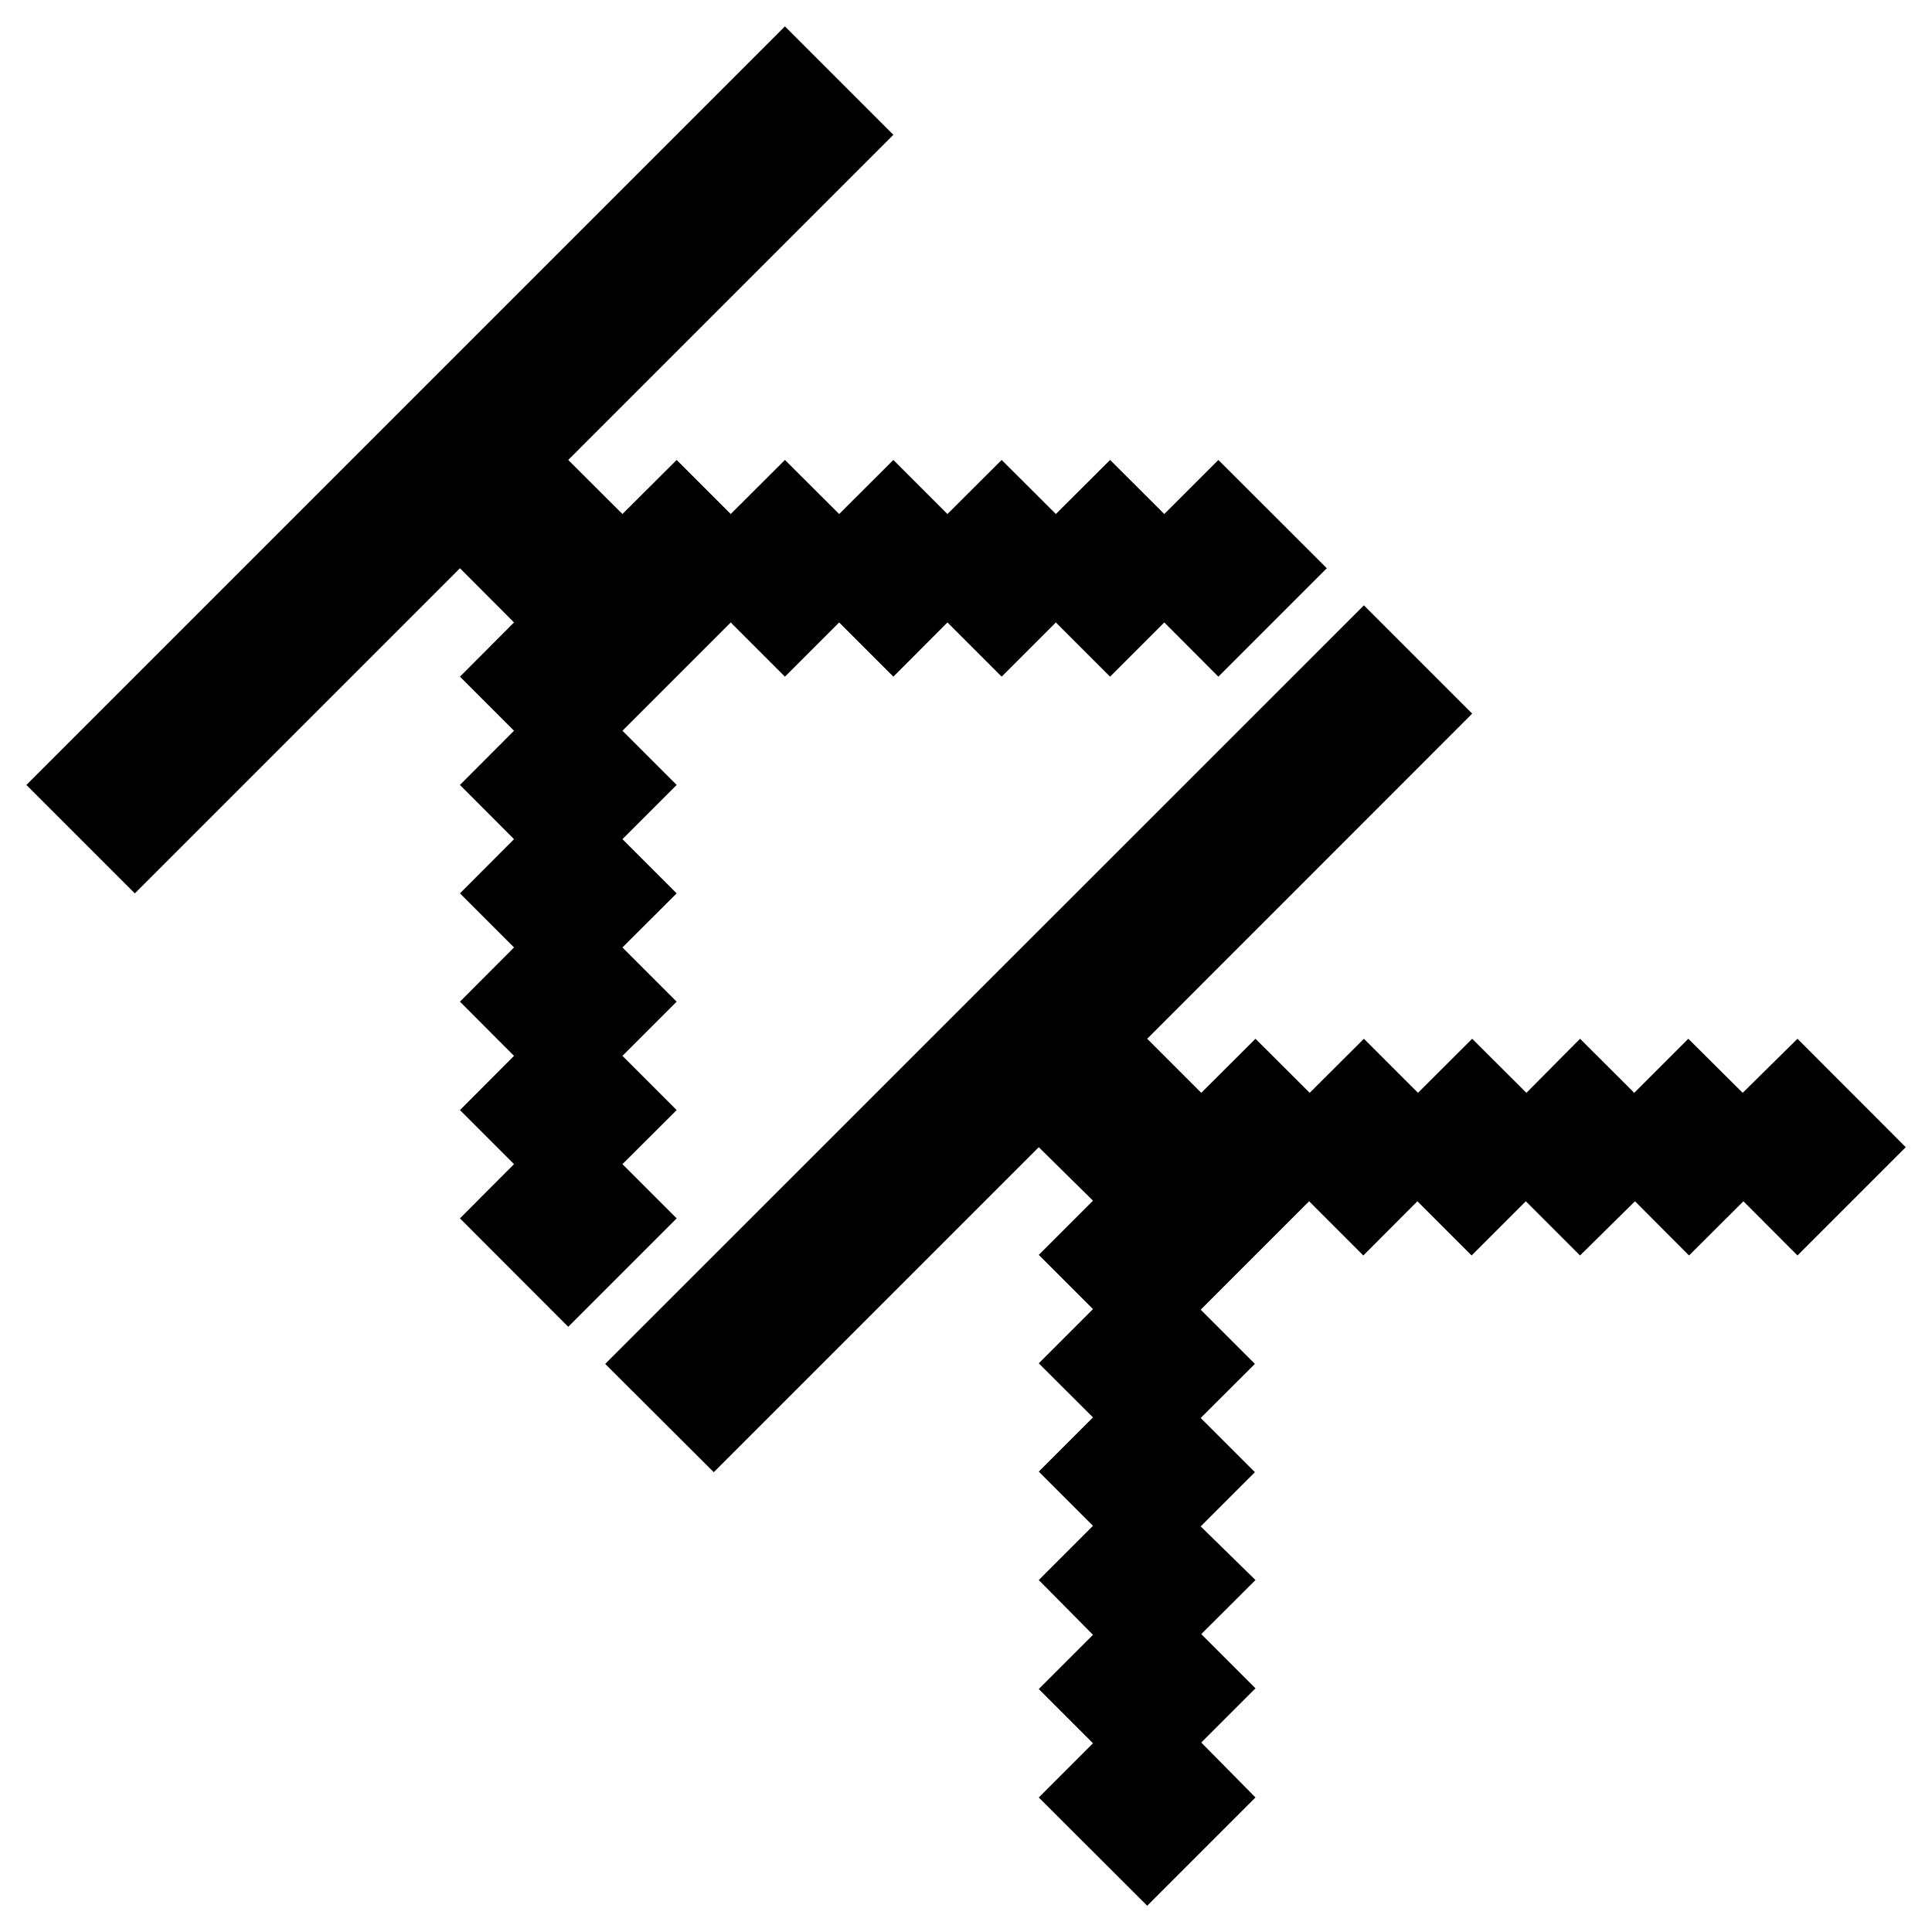
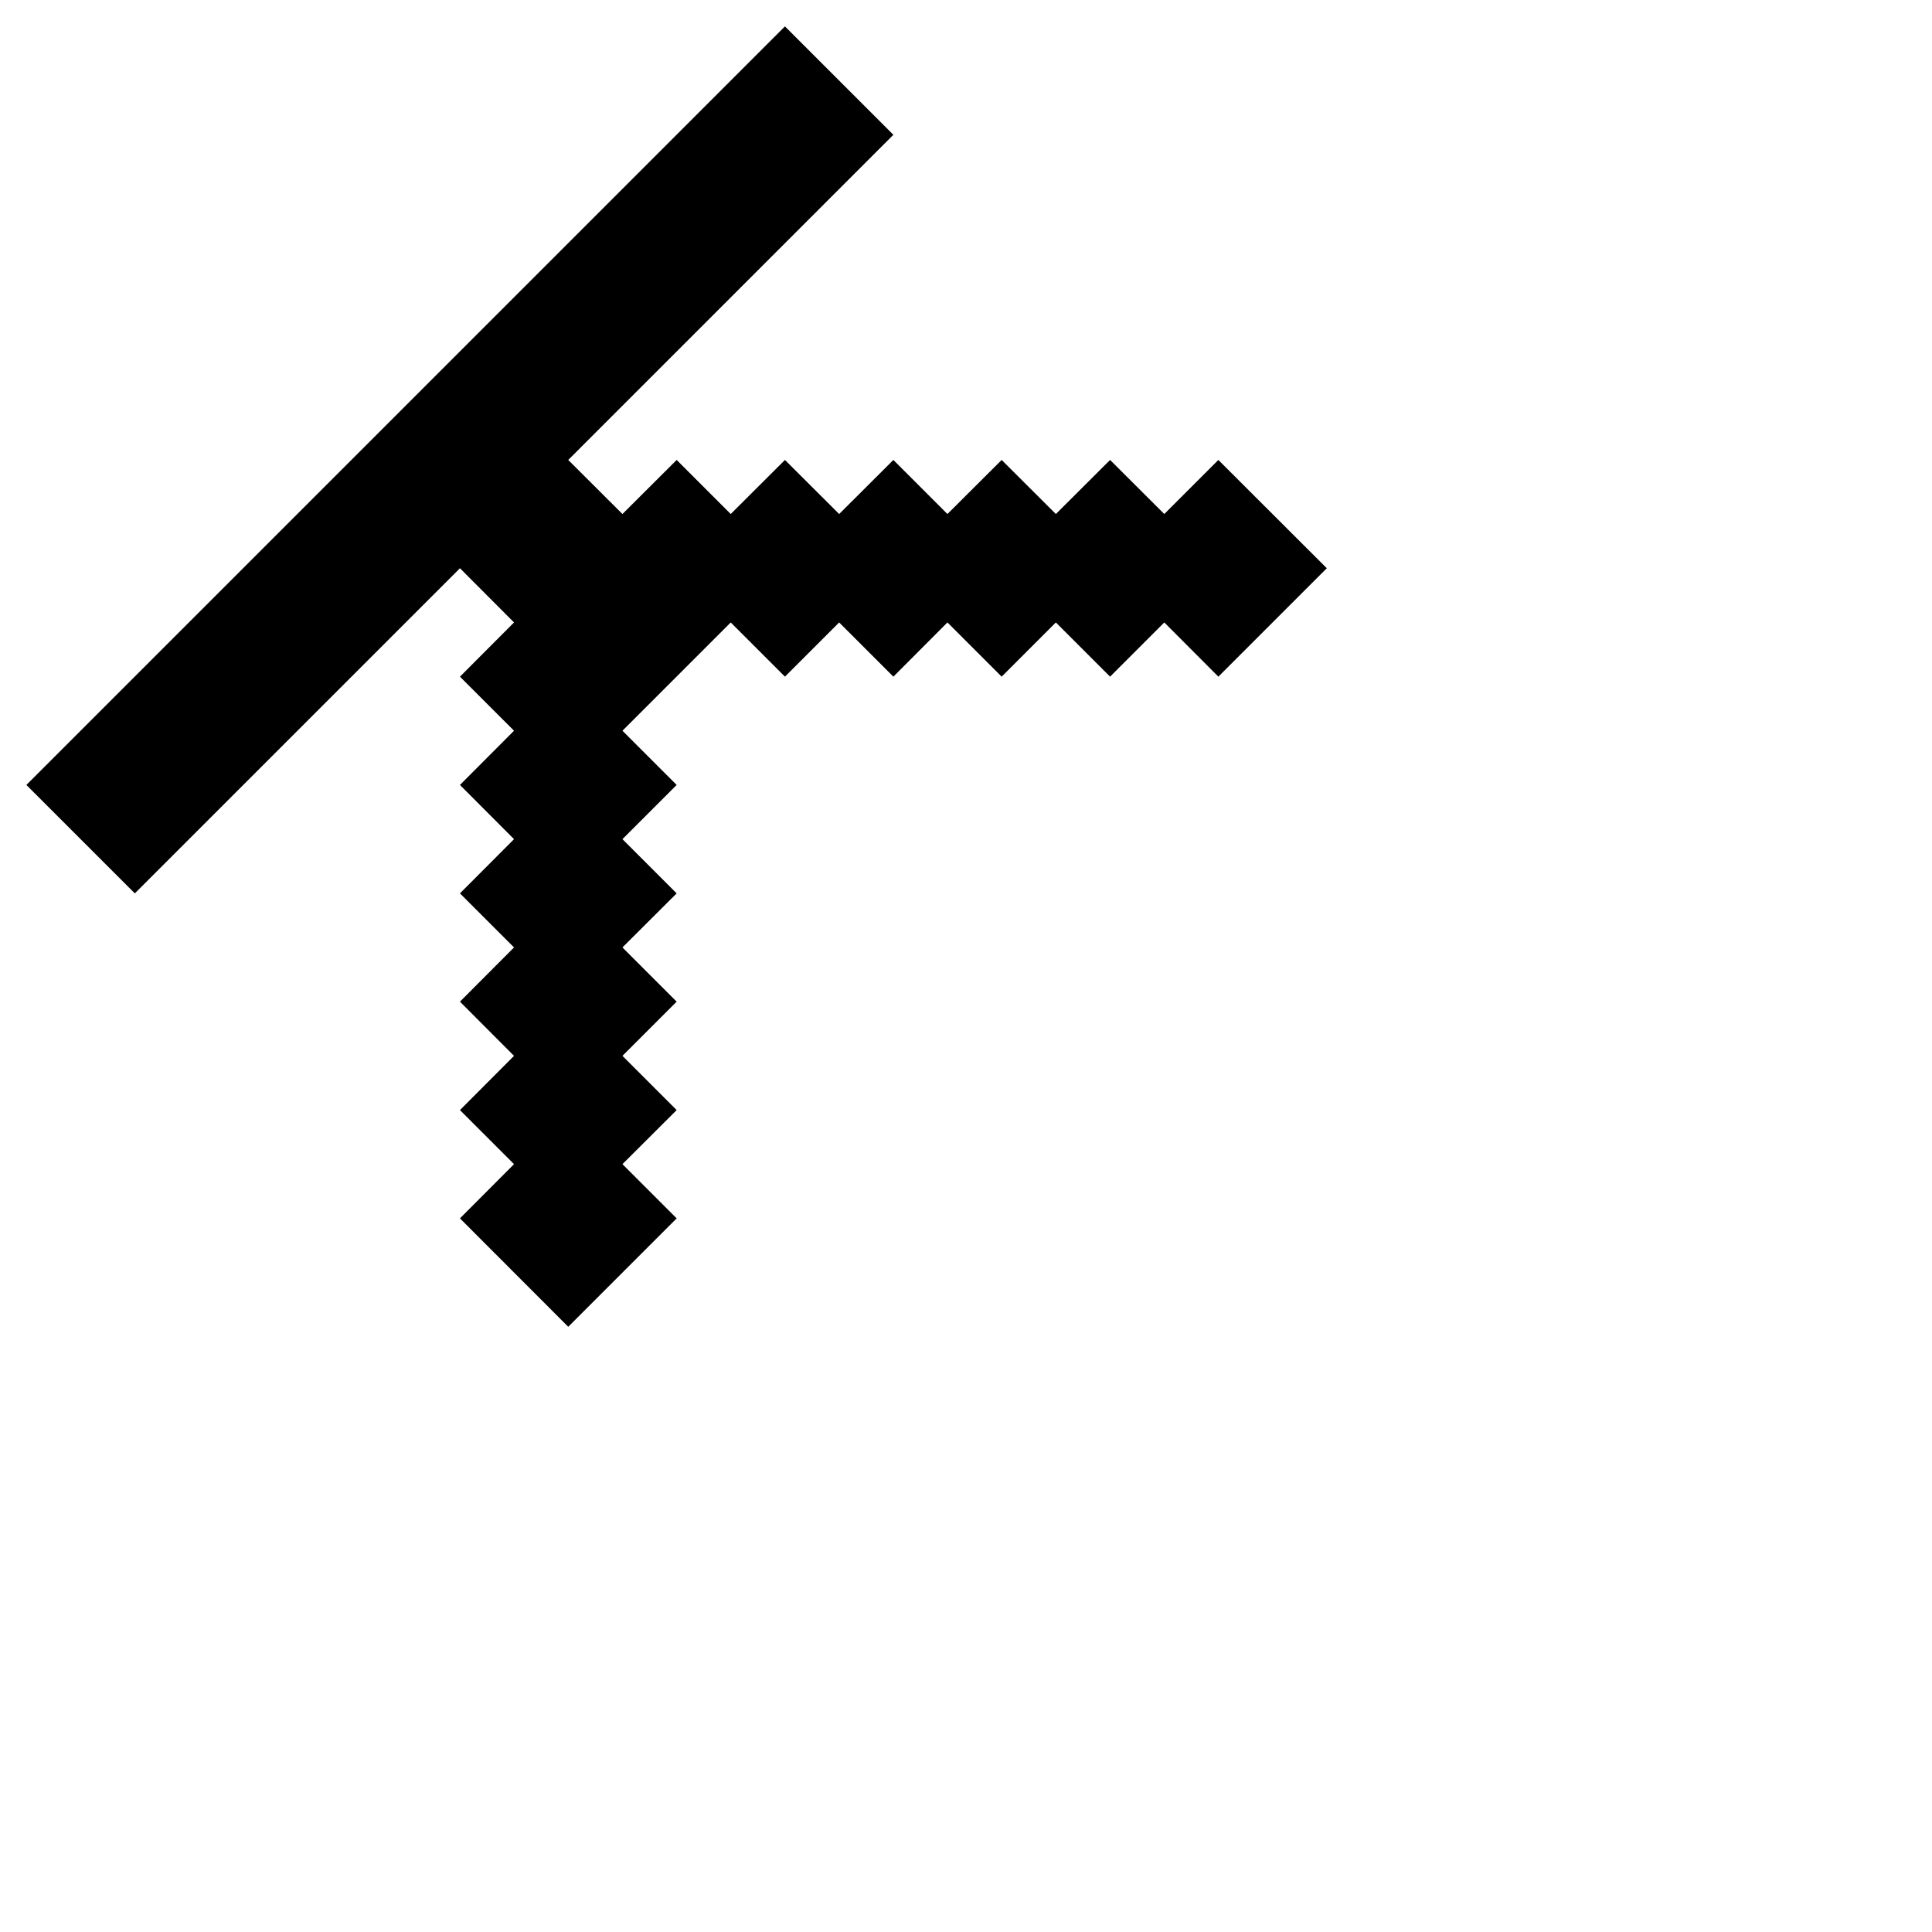
<svg xmlns="http://www.w3.org/2000/svg" data-bbox="1.82 1.82 129.65 129.65" viewBox="0 0 133.28 133.28" data-type="shape">
  <g>
    <path d="M31.73 39.2 9.3 61.63l-7.48-7.48L54.15 1.82l7.48 7.48L39.2 31.73l3.74 3.73 3.74-3.73 3.73 3.73 3.74-3.73 3.74 3.73 3.74-3.73 3.73 3.73 3.74-3.73 3.74 3.73 3.74-3.73 3.74 3.73 3.73-3.73 7.48 7.47-7.48 7.48-3.73-3.74-3.74 3.74-3.74-3.74-3.74 3.74-3.74-3.74-3.73 3.74-3.74-3.74-3.74 3.74-3.74-3.74-7.47 7.47 3.74 3.74-3.74 3.74 3.74 3.74-3.74 3.73 3.74 3.74-3.74 3.74 3.74 3.74-3.74 3.73 3.74 3.74-7.48 7.48-7.47-7.48 3.73-3.74-3.73-3.73 3.73-3.74-3.73-3.74 3.73-3.74-3.73-3.73 3.73-3.74-3.73-3.74 3.73-3.74-3.73-3.73 3.73-3.74Z" />
-     <path d="m71.66 79.14-22.42 22.42-7.49-7.47 52.34-52.33 7.47 7.47-22.42 22.43 3.73 3.73 3.74-3.73 3.74 3.73 3.74-3.73 3.73 3.73 3.74-3.73 3.74 3.73 3.7-3.73 3.74 3.73 3.73-3.73 3.75 3.73 3.78-3.73 7.47 7.48-7.47 7.47-3.73-3.74-3.75 3.74-3.73-3.74-3.79 3.74-3.74-3.74-3.74 3.74-3.74-3.74-3.73 3.74-3.74-3.74-7.48 7.48 3.74 3.74-3.74 3.73 3.74 3.74-3.74 3.74 3.78 3.7-3.74 3.73 3.74 3.74-3.74 3.74 3.74 3.79-7.47 7.47-7.48-7.47 3.74-3.74-3.74-3.74 3.74-3.74-3.74-3.78 3.74-3.74-3.74-3.74 3.74-3.74-3.74-3.73 3.74-3.74-3.74-3.74 3.74-3.74Z" />
  </g>
</svg>